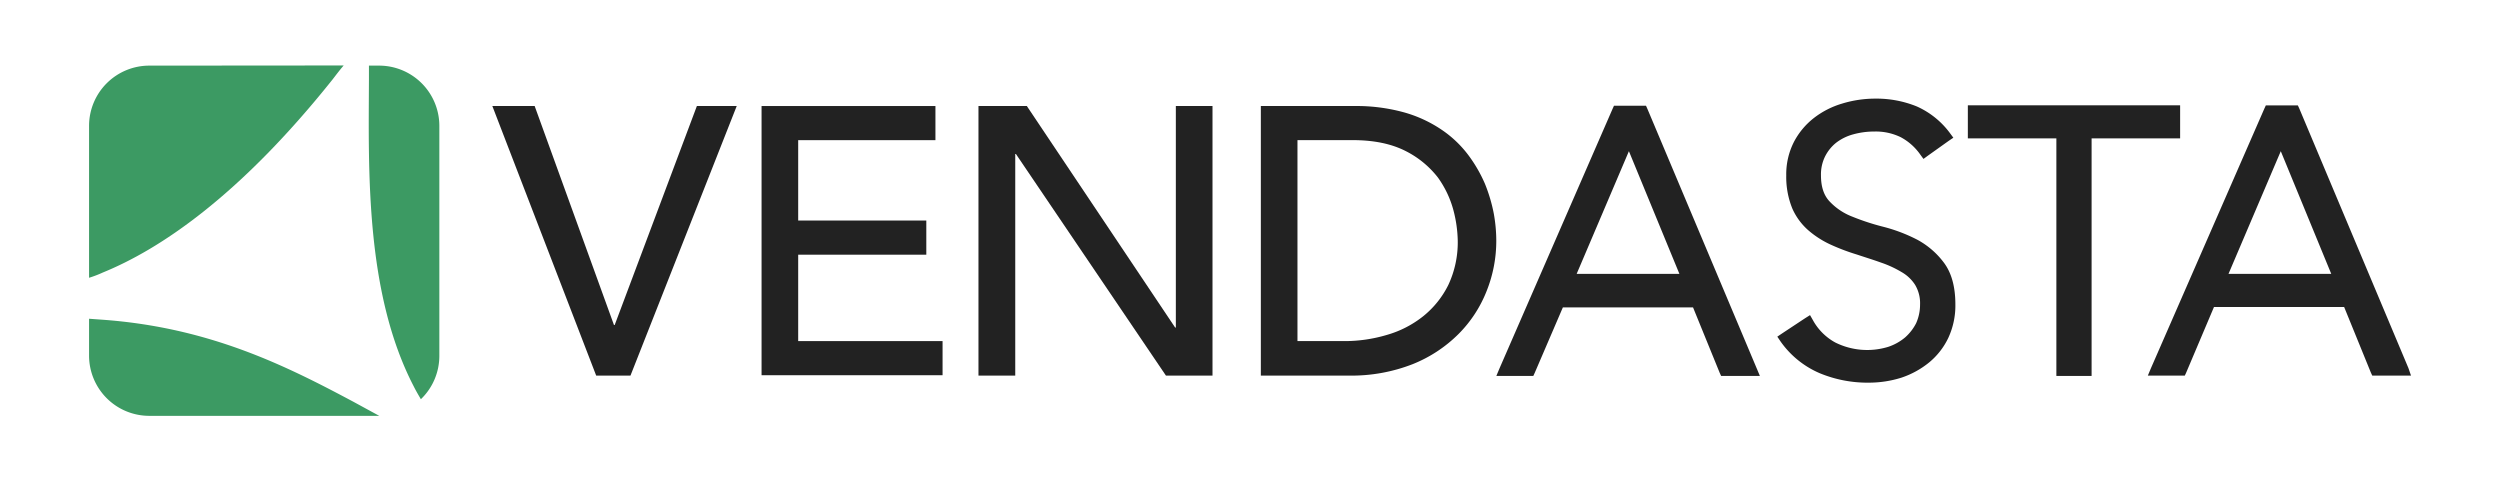
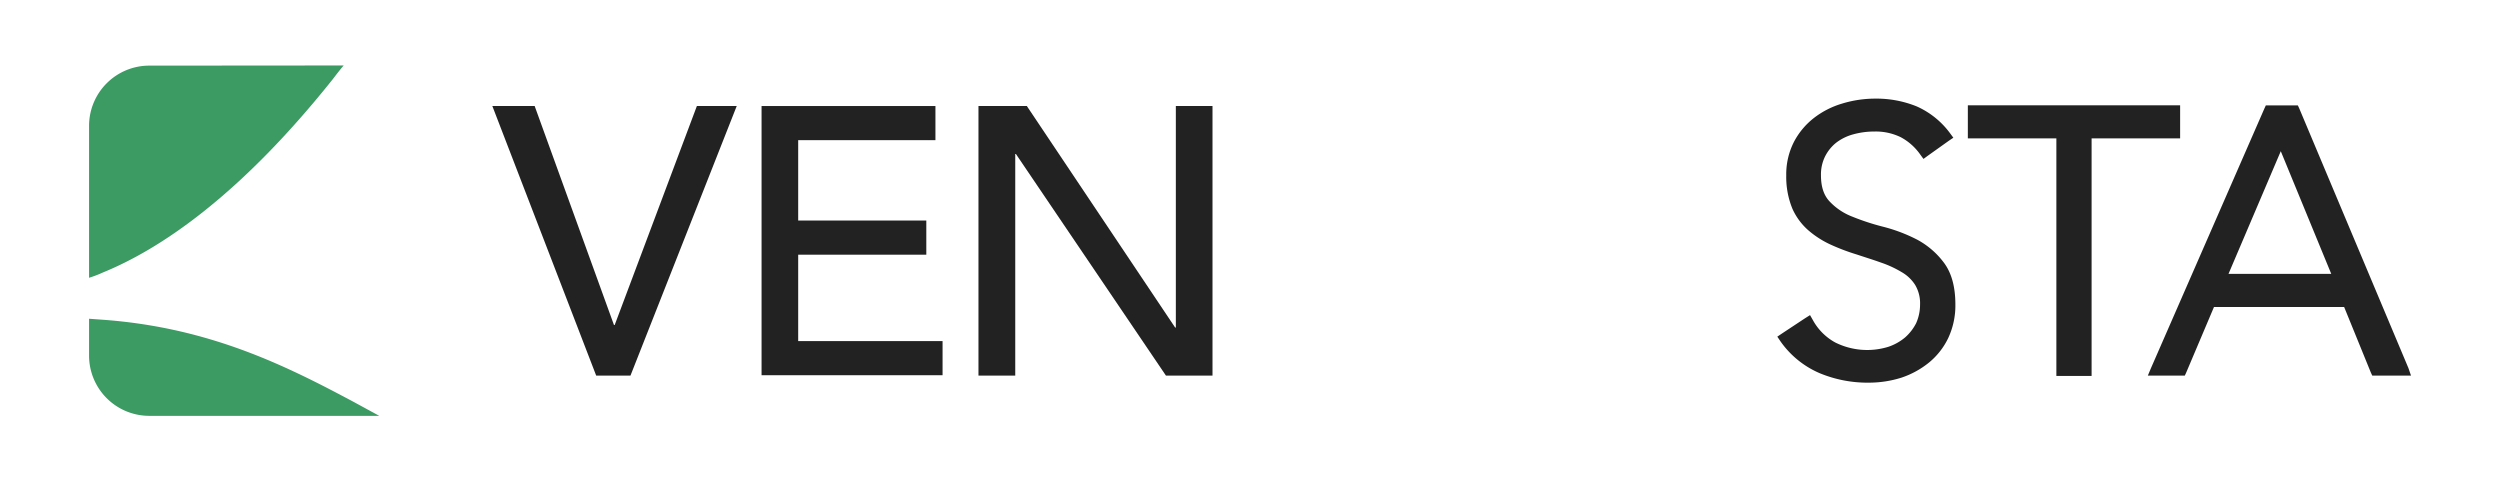
<svg xmlns="http://www.w3.org/2000/svg" id="Layer_1" data-name="Layer 1" width="800" height="154" viewBox="0 0 800 154">
  <defs>
    <style>.cls-1{fill:#3c9a63;}.cls-2{fill:#222;}.cls-3{fill:none;}</style>
  </defs>
  <title>vendasta-logo-freelogovectors.net_</title>
-   <path class="cls-1" d="M121.36,344h-3.3v4.44c-.11,28.79-1.25,68.17,14.34,98.21.68,1.37,1.48,2.73,2.28,4.1a19.25,19.25,0,0,0,5.91-13.89V363.19A19.28,19.28,0,0,0,121.36,344Z" transform="translate(0 -323)" />
  <path class="cls-1" d="M113.17,451.61C91.43,440,67.08,427.82,32.94,425.32L28.5,425v11.83a19.28,19.28,0,0,0,19.23,19.24h73.63Z" transform="translate(0 -323)" />
  <path class="cls-1" d="M47.73,344A19.28,19.28,0,0,0,28.5,363.19v48.7a35.11,35.11,0,0,0,4.44-1.7c17.86-7.29,43.36-24,73.51-61.8,1.14-1.48,2.28-3,3.53-4.44Z" transform="translate(0 -323)" />
  <path class="cls-2" d="M157.55,356.93h13.54L196.47,427h.23L223,356.93h12.75l-34,86.26H190.78Z" transform="translate(0 -323)" />
  <path class="cls-2" d="M243.7,356.93h55.64v10.92H255.42v25.72h41V404.5h-41v27.65h46.2v10.92H243.7Z" transform="translate(0 -323)" />
  <path class="cls-2" d="M313.23,356.93h15.36l47.46,70.89h.22V356.93H388v86.26h-14.9l-48-70.9h-.22v70.9H313.11V356.93Z" transform="translate(0 -323)" />
-   <path class="cls-2" d="M403.36,356.93h30A57.11,57.11,0,0,1,449.45,359a41.29,41.29,0,0,1,11.95,5.57,35.48,35.48,0,0,1,8.42,8,45.29,45.29,0,0,1,5.35,9.22,50.88,50.88,0,0,1,2.84,9.55,49.17,49.17,0,0,1,.8,8.77,43.2,43.2,0,0,1-3.08,16,40.38,40.38,0,0,1-9,13.77A43.78,43.78,0,0,1,452,439.55a53.77,53.77,0,0,1-20.37,3.64H403.47V356.93Zm11.72,75.22h14.68a47.39,47.39,0,0,0,14.11-2,33.24,33.24,0,0,0,11.61-6,29.75,29.75,0,0,0,8-10,32.12,32.12,0,0,0,3-14.11,40.94,40.94,0,0,0-1.36-9.67,32.05,32.05,0,0,0-5-10.58,30.33,30.33,0,0,0-10.24-8.42c-4.44-2.28-10-3.53-17.07-3.53H415.19v64.41Z" transform="translate(0 -323)" />
-   <path class="cls-2" d="M527.17,357.84l-.45-1H516.47l-.45,1-36.19,83.07-1,2.39h11.83l.46-1,9-20.94h41.65l8.53,20.94.46,1h12.4l-1-2.39Zm-22.64,52.8,16.72-39.26,16.16,39.26Z" transform="translate(0 -323)" />
  <path class="cls-2" d="M613.55,399.72a51.74,51.74,0,0,0-10.7-4.1,75.72,75.72,0,0,1-10.13-3.3,19.63,19.63,0,0,1-7.28-4.89c-1.82-1.94-2.73-4.67-2.73-8.31a12.93,12.93,0,0,1,1.36-6.15,13.19,13.19,0,0,1,3.53-4.32A15.64,15.64,0,0,1,593,366a25.13,25.13,0,0,1,6.71-.91,18.21,18.21,0,0,1,8.54,1.82,18,18,0,0,1,6.26,5.58l1,1.36,1.37-1,6.71-4.78,1.48-1-1-1.36a26.76,26.76,0,0,0-10.7-8.65,34.22,34.22,0,0,0-13.32-2.5,36.21,36.21,0,0,0-10.58,1.59,27.44,27.44,0,0,0-9.1,4.67,23.48,23.48,0,0,0-6.38,7.73,22.73,22.73,0,0,0-2.39,10.59,26.65,26.65,0,0,0,1.94,10.58,20,20,0,0,0,5.35,7.17,30.1,30.1,0,0,0,7.28,4.55,66.9,66.9,0,0,0,8,3c2.73.91,5.34,1.71,7.85,2.62a33.87,33.87,0,0,1,6.48,3,12.4,12.4,0,0,1,4.33,4.09,11.39,11.39,0,0,1,1.59,6.26,14.57,14.57,0,0,1-1.25,6,15.4,15.4,0,0,1-3.53,4.56,16.4,16.4,0,0,1-5.35,3,22.91,22.91,0,0,1-17-1.37,18,18,0,0,1-7.17-7.17l-.91-1.59-1.59,1-7.4,4.89-1.48,1,1,1.48a29.48,29.48,0,0,0,12.63,10.24,40,40,0,0,0,15.82,3,34.51,34.51,0,0,0,10.24-1.59A28.1,28.1,0,0,0,617.3,439a23,23,0,0,0,6.15-7.86,24.59,24.59,0,0,0,2.27-10.69c0-5.47-1.14-9.9-3.53-13.2A26,26,0,0,0,613.55,399.72Z" transform="translate(0 -323)" />
  <polygon class="cls-2" points="697.64 44.28 697.64 42.46 697.64 35.52 697.64 33.7 695.94 33.7 631.41 33.7 629.71 33.7 629.71 35.52 629.71 42.46 629.71 44.28 631.41 44.28 658.04 44.28 658.04 118.48 658.04 120.3 659.75 120.3 667.49 120.3 669.31 120.3 669.31 118.48 669.31 44.28 695.94 44.28 697.64 44.28" />
  <path class="cls-2" d="M770.7,440.8l-34.93-83.08-.46-1H725.07l-.46,1-36.3,83.08-1,2.39h11.83l.46-1,8.87-20.94h41.66l8.53,20.94.46,1h12.4Zm-57.58-30.16,16.73-39.26L746,410.64Z" transform="translate(0 -323)" />
  <rect class="cls-3" width="800" height="154" />
</svg>